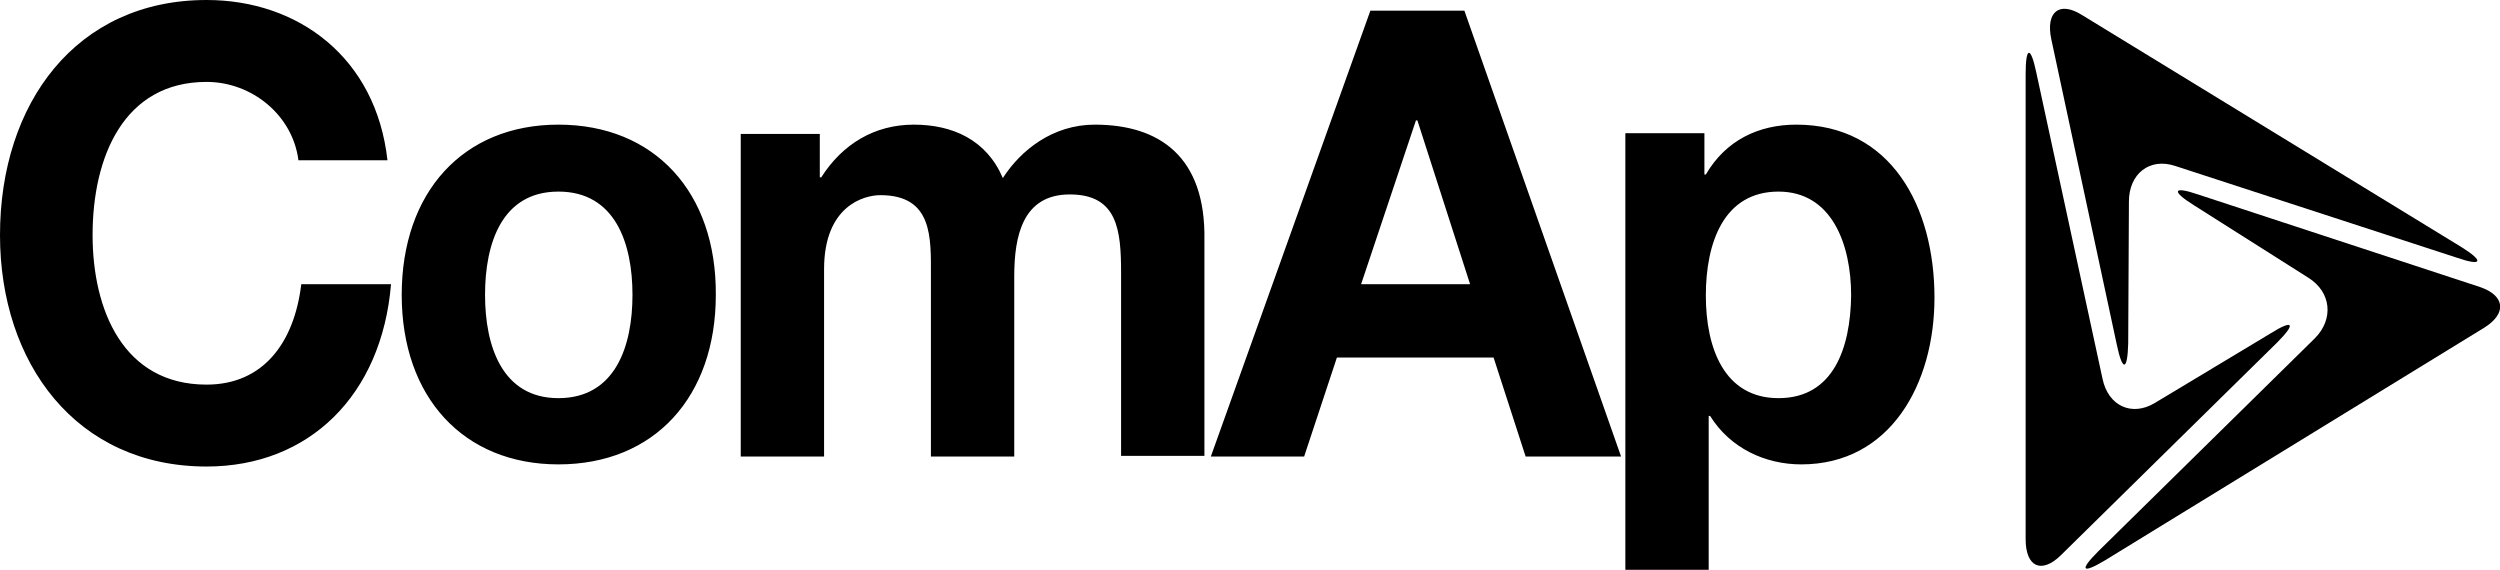
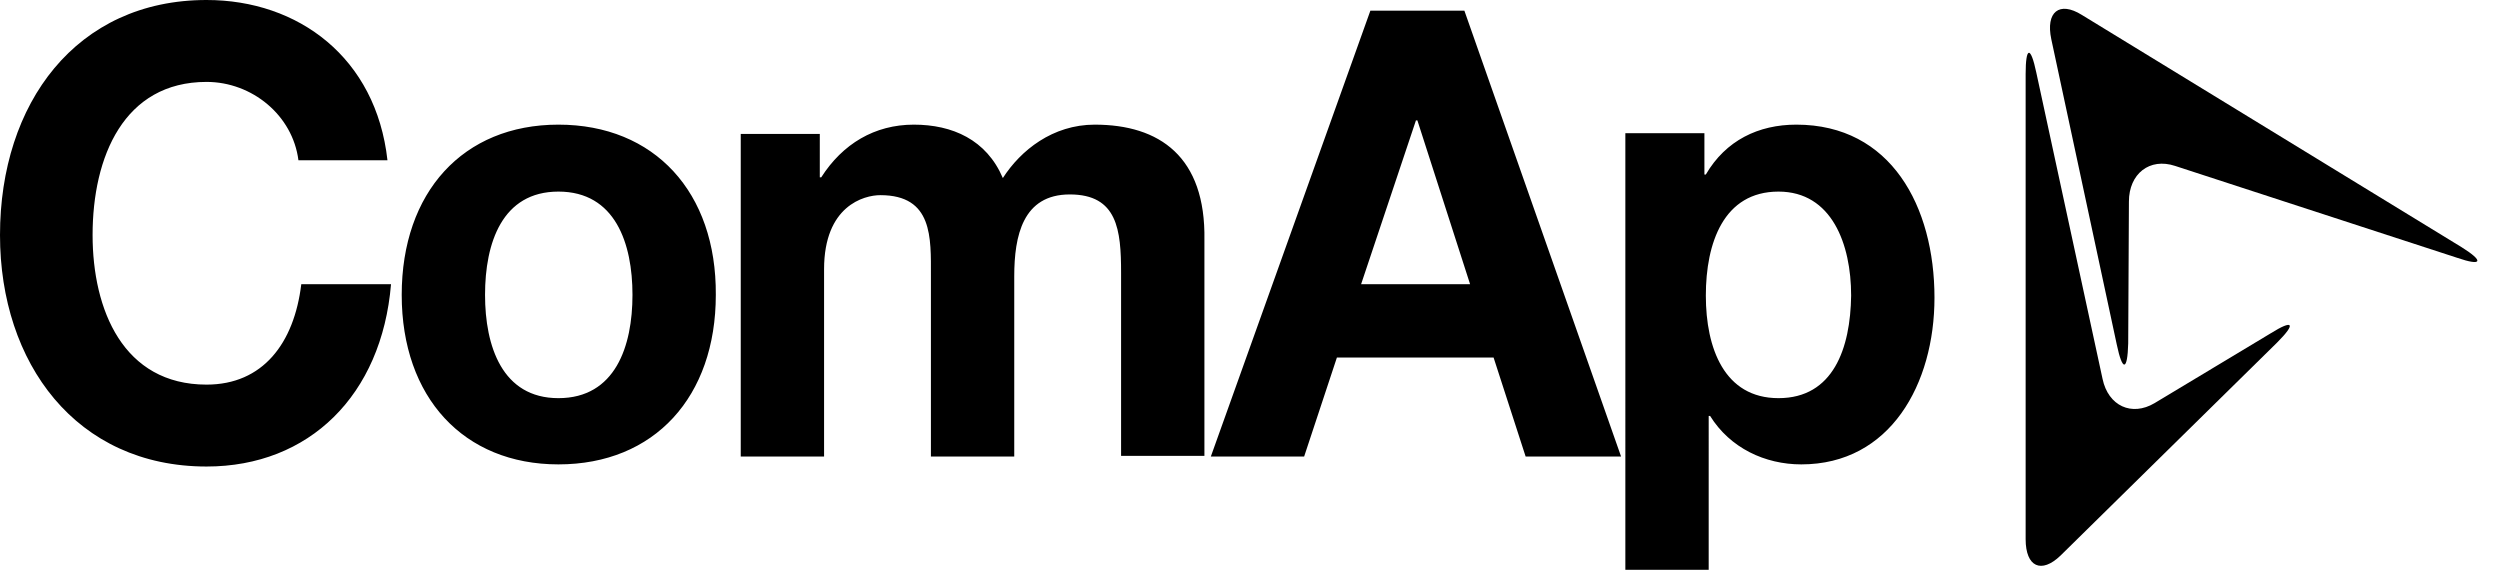
<svg xmlns="http://www.w3.org/2000/svg" viewBox="0 0 351 80" fill="currentColor">
  <style>
    /* inherit color from Webflow and override any per-path fills */
    * { fill: currentColor !important; }
    /* optional: also normalize strokes
    * { stroke: currentColor !important; }  /* or stroke:none !important; */
  </style>
  <path clip-rule="evenodd" d="M285.9 10.2c-.8-3.8-1.5-3.7-1.5.2v65.3c0 3.9 2.2 4.9 4.9 2.3l30.4-29.9c2.7-2.7 2.3-3.3-.9-1.3l-16.3 9.8c-3.2 1.9-6.5.4-7.3-3.4l-9.3-43z" fill="#E20714" fill-rule="evenodd" />
  <path clip-rule="evenodd" d="M345 36.2c3.5 1.2 3.8.5.6-1.5L292.3 2.1c-3.2-2-5.1-.4-4.3 3.4l9.2 42.9c.8 3.8 1.5 3.7 1.6-.2l.1-19.9c0-3.9 2.9-6.2 6.5-5L345 36.2z" fill="#E20714" fill-rule="evenodd" />
-   <path clip-rule="evenodd" d="M294.6 77.4c-2.7 2.7-2.3 3.2.9 1.3L348.8 46c3.2-2 2.9-4.5-.6-5.7l-39.6-13c-3.5-1.2-3.8-.5-.6 1.5L324.1 39c3.2 2 3.6 5.8.9 8.5l-30.4 29.9z" fill="#E20714" fill-rule="evenodd" />
  <path d="M78.4 17.5c-13.4 0-22 9.5-22 23.9 0 14.4 8.7 23.8 22 23.8 13.5 0 22.1-9.5 22.1-23.8.1-14.4-8.6-23.9-22.1-23.9zm0 38.4c-7.9 0-10.3-7.3-10.3-14.5 0-7.3 2.4-14.5 10.3-14.5 8 0 10.4 7.3 10.4 14.5s-2.4 14.5-10.4 14.5zM29 54c-11.7 0-16-10.5-16-21 0-11 4.4-21.5 16-21.5 6.4 0 12.1 4.7 12.9 11h12.5C52.8 8.1 41.9 0 29 0 10.7 0 0 14.5 0 33c0 18 10.7 32.5 29 32.5 14.4 0 24.6-10 25.9-25.6H42.3C41.3 48.2 36.9 54 29 54zm223.2-36.5c-5.3 0-9.9 2.2-12.7 7h-.2v-5.8h-11.1V80h11.7V58.4h.2c2.8 4.5 7.7 6.8 12.8 6.8 12.5 0 18.7-11.3 18.7-23.4 0-12.8-6.1-24.3-19.4-24.3zm-2.5 38.4c-7.6 0-10.2-7-10.2-14.4s2.5-14.6 10.2-14.6c7.5 0 10.2 7.4 10.2 14.6-.1 7.4-2.5 14.4-10.2 14.4zm-96-38.4c-5.9 0-10.4 3.6-12.9 7.5-2.3-5.4-7.1-7.5-12.5-7.5-5.5 0-10 2.7-13 7.4h-.2v-6.1H104v45.3h11.7V37.8c0-8.9 5.6-10.4 7.9-10.4 7.4 0 7.1 6 7.1 11.3v25.4h11.7V38.8c0-5.7 1.2-11.5 7.8-11.5 6.7 0 7.2 5 7.2 11V64h11.7V33.7c.2-11.7-6.3-16.2-15.4-16.2zm38.7-16L170 64.1h13.1l4.6-13.9h22l4.5 13.9h13.4l-22-62.6h-13.2zm-1.3 38.4l7.7-23h.2l7.4 23h-15.3z" fill="#1D1D1B" />
</svg>